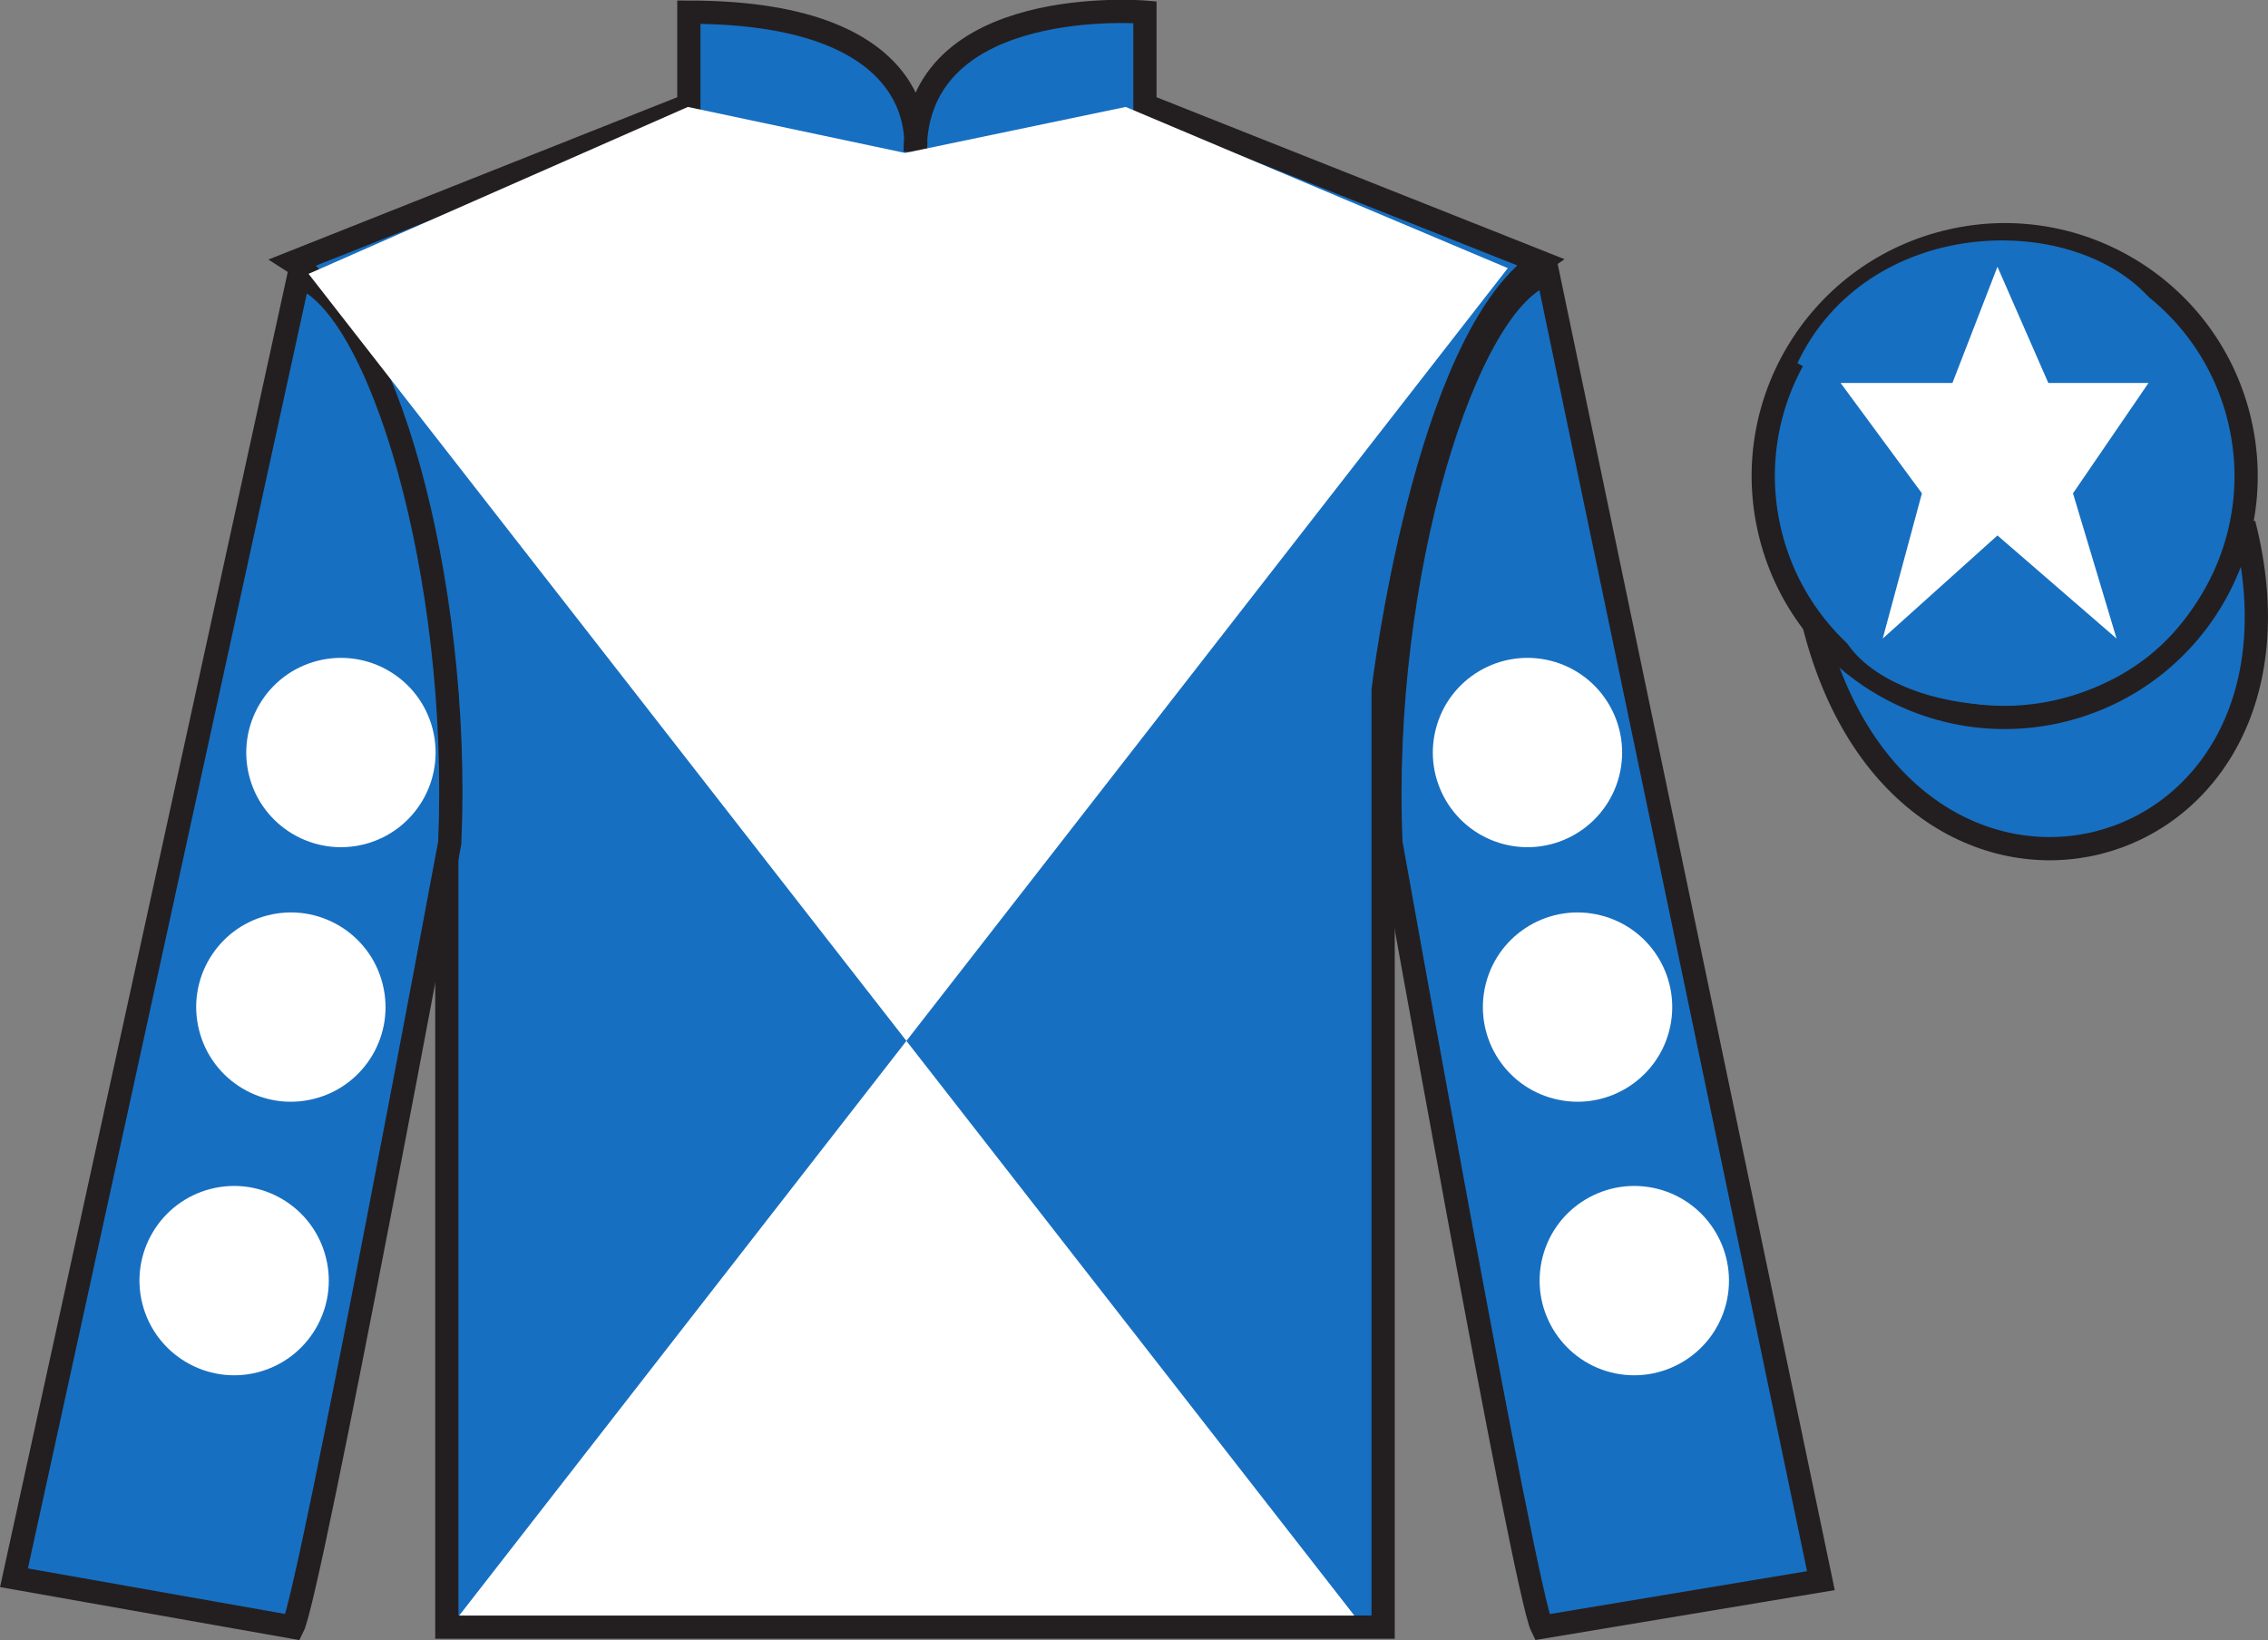
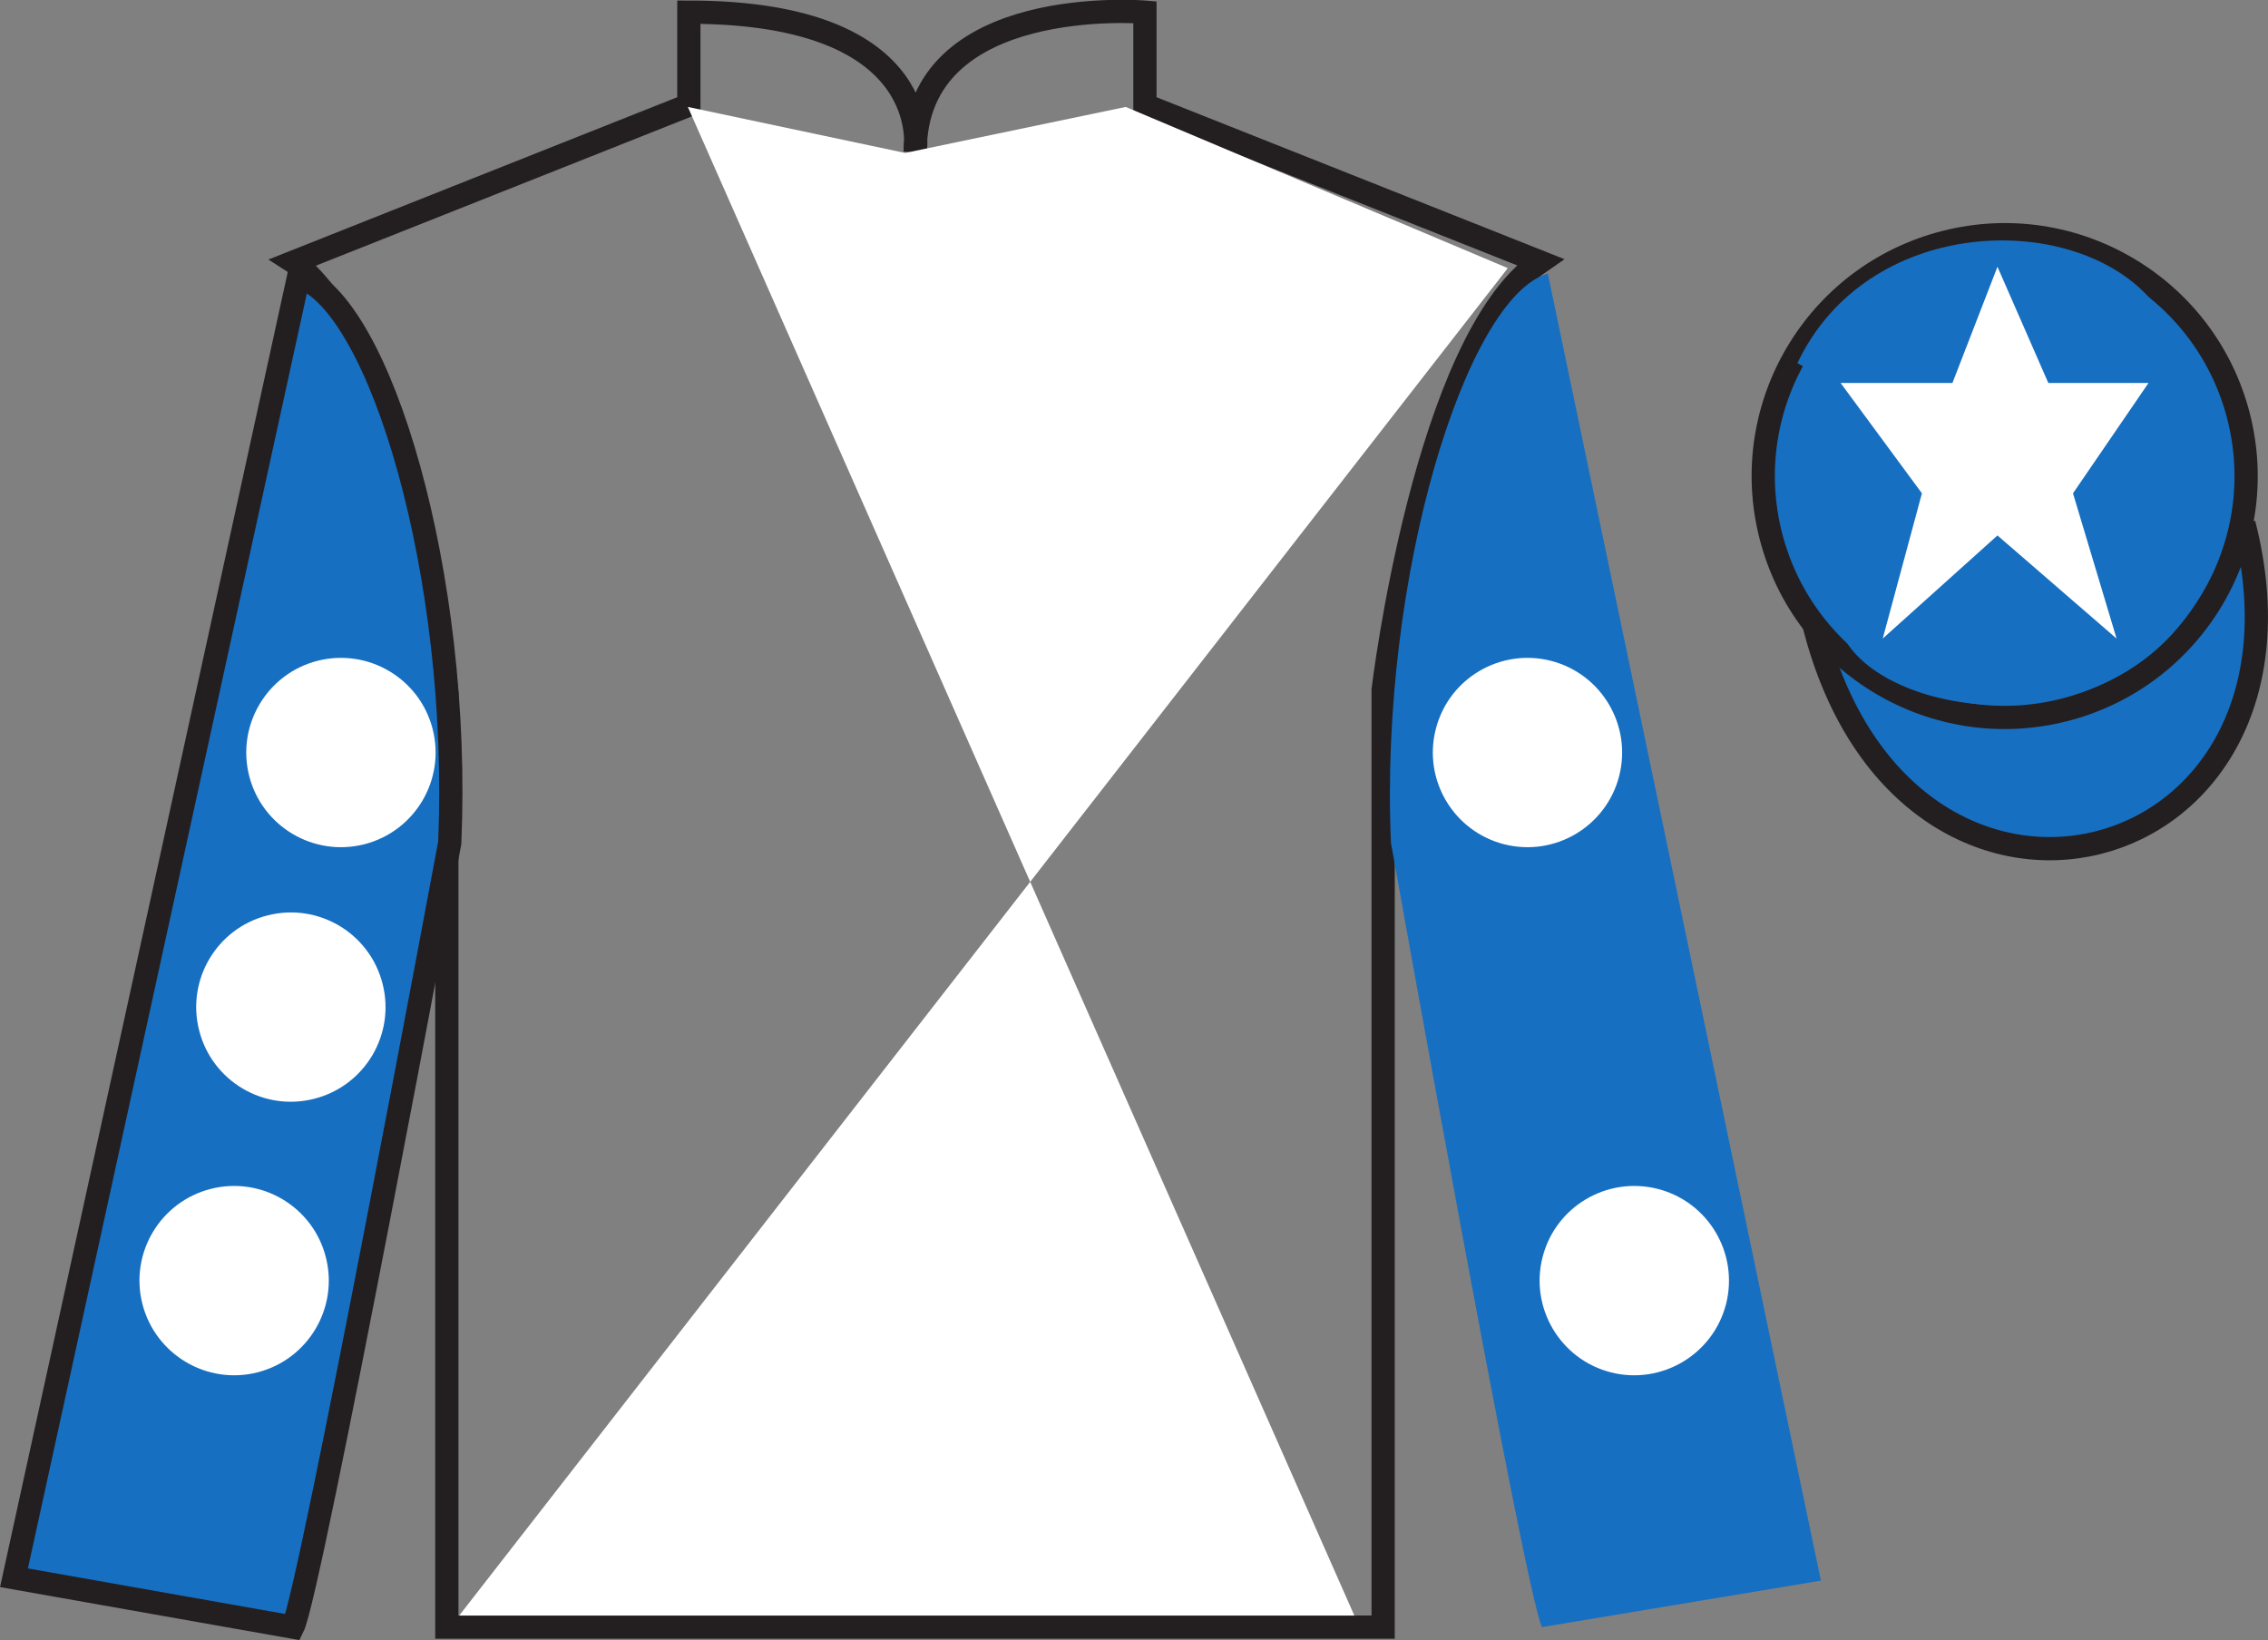
<svg xmlns="http://www.w3.org/2000/svg" width="97.59pt" height="70.58pt" viewBox="0 0 97.59 70.58" version="1.1">
  <rect x="0" y="0" width="97.59" height="70.58" fill="#808080" stroke="none" />
  <defs>
    <clipPath id="clip1">
      <path d="M 0 0 L 0 70.578 L 97.59 70.578 L 97.59 0 " />
    </clipPath>
  </defs>
  <g id="surface0">
    <g clip-path="url(#clip1)" clip-rule="nonzero">
-       <path style=" stroke:none;fill-rule:nonzero;fill:rgb(9.02%,43.529%,75.491%);fill-opacity:1;" d="M 12.641 11.273 C 12.641 11.273 17.727 14.523 19.227 29.855 C 19.227 29.855 19.227 44.855 19.227 70.023 L 59.516 70.023 L 59.516 29.688 C 59.516 29.688 61.309 14.688 66.266 11.273 L 49.266 4.523 L 49.266 0.523 C 49.266 0.523 39.379 -0.312 39.379 6.523 C 39.379 6.523 40.391 0.523 29.641 0.523 L 29.641 4.523 L 12.641 11.273 " />
      <path style="fill:none;stroke-width:10;stroke-linecap:butt;stroke-linejoin:miter;stroke:rgb(13.73%,12.16%,12.549%);stroke-opacity:1;stroke-miterlimit:4;" d="M 126.406 593.066 C 126.406 593.066 177.266 560.566 192.266 407.245 C 192.266 407.245 192.266 257.245 192.266 5.566 L 595.156 5.566 L 595.156 408.925 C 595.156 408.925 613.086 558.925 662.656 593.066 L 492.656 660.566 L 492.656 700.566 C 492.656 700.566 393.789 708.925 393.789 640.566 C 393.789 640.566 403.906 700.566 296.406 700.566 L 296.406 660.566 L 126.406 593.066 Z M 126.406 593.066 " transform="matrix(0.1,0,0,-0.1,0,70.58)" />
      <path style=" stroke:none;fill-rule:nonzero;fill:rgb(9.02%,43.529%,75.491%);fill-opacity:1;" d="M 12.602 70.023 C 13.352 68.523 19.352 36.273 19.352 36.273 C 19.852 24.773 16.352 13.023 12.852 11.898 L 0.602 67.898 L 12.602 70.023 " />
      <path style="fill:none;stroke-width:10;stroke-linecap:butt;stroke-linejoin:miter;stroke:rgb(13.73%,12.16%,12.549%);stroke-opacity:1;stroke-miterlimit:4;" d="M 126.016 5.566 C 133.516 20.566 193.516 343.066 193.516 343.066 C 198.516 458.066 163.516 575.566 128.516 586.816 L 6.016 26.816 L 126.016 5.566 Z M 126.016 5.566 " transform="matrix(0.1,0,0,-0.1,0,70.58)" />
      <path style=" stroke:none;fill-rule:nonzero;fill:rgb(9.02%,43.529%,75.491%);fill-opacity:1;" d="M 78.352 68.023 L 66.602 11.773 C 63.102 12.773 59.352 24.773 59.852 36.273 C 59.852 36.273 65.602 68.523 66.352 70.023 L 78.352 68.023 " />
-       <path style="fill:none;stroke-width:10;stroke-linecap:butt;stroke-linejoin:miter;stroke:rgb(13.73%,12.16%,12.549%);stroke-opacity:1;stroke-miterlimit:4;" d="M 783.516 25.566 L 666.016 588.066 C 631.016 578.066 593.516 458.066 598.516 343.066 C 598.516 343.066 656.016 20.566 663.516 5.566 L 783.516 25.566 Z M 783.516 25.566 " transform="matrix(0.1,0,0,-0.1,0,70.58)" />
-       <path style=" stroke:none;fill-rule:nonzero;fill:rgb(100%,100%,100%);fill-opacity:1;" d="M 64.879 11.539 L 19.758 69.527 L 58.277 69.527 L 13.277 11.785 L 29.598 4.602 L 38.945 6.582 L 48.438 4.602 L 64.879 11.539 " />
+       <path style=" stroke:none;fill-rule:nonzero;fill:rgb(100%,100%,100%);fill-opacity:1;" d="M 64.879 11.539 L 19.758 69.527 L 58.277 69.527 L 29.598 4.602 L 38.945 6.582 L 48.438 4.602 L 64.879 11.539 " />
      <path style="fill-rule:nonzero;fill:rgb(9.02%,43.529%,75.491%);fill-opacity:1;stroke-width:10;stroke-linecap:butt;stroke-linejoin:miter;stroke:rgb(13.73%,12.16%,12.549%);stroke-opacity:1;stroke-miterlimit:4;" d="M 780.664 436.503 C 820.391 280.839 1004.336 328.417 965.547 480.448 " transform="matrix(0.1,0,0,-0.1,0,70.58)" />
      <path style=" stroke:none;fill-rule:nonzero;fill:rgb(9.02%,43.529%,75.491%);fill-opacity:1;" d="M 88.828 30.551 C 94.387 29.133 97.742 23.477 96.324 17.918 C 94.906 12.363 89.25 9.004 83.691 10.426 C 78.133 11.844 74.777 17.496 76.195 23.055 C 77.613 28.613 83.27 31.969 88.828 30.551 " />
      <path style="fill:none;stroke-width:10;stroke-linecap:butt;stroke-linejoin:miter;stroke:rgb(13.73%,12.16%,12.549%);stroke-opacity:1;stroke-miterlimit:4;" d="M 888.281 400.292 C 943.867 414.472 977.422 471.034 963.242 526.62 C 949.062 582.167 892.5 615.761 836.914 601.542 C 781.328 587.362 747.773 530.839 761.953 475.253 C 776.133 419.667 832.695 386.113 888.281 400.292 Z M 888.281 400.292 " transform="matrix(0.1,0,0,-0.1,0,70.58)" />
      <path style=" stroke:none;fill-rule:nonzero;fill:rgb(9.02%,43.529%,75.491%);fill-opacity:1;" d="M 92.457 12.785 L 86.012 20.363 L 77.34 15.629 C 80.336 9.312 89.051 9.051 92.457 12.785 " />
      <path style=" stroke:none;fill-rule:nonzero;fill:rgb(9.02%,43.529%,75.491%);fill-opacity:1;" d="M 79.453 27.633 L 85.926 20.402 L 94.859 25.297 C 91.215 32.246 81.551 30.992 79.453 27.633 " />
-       <path style=" stroke:none;fill-rule:nonzero;fill:rgb(100%,100%,100%);fill-opacity:1;" d="M 66.871 47.285 C 69.051 47.844 71.27 46.527 71.828 44.348 C 72.383 42.168 71.07 39.949 68.891 39.395 C 66.711 38.836 64.492 40.152 63.934 42.332 C 63.379 44.512 64.691 46.73 66.871 47.285 " />
      <path style=" stroke:none;fill-rule:nonzero;fill:rgb(100%,100%,100%);fill-opacity:1;" d="M 64.719 36.332 C 66.898 36.887 69.113 35.574 69.672 33.395 C 70.227 31.215 68.914 28.996 66.734 28.438 C 64.555 27.883 62.336 29.195 61.781 31.375 C 61.223 33.555 62.539 35.773 64.719 36.332 " />
      <path style=" stroke:none;fill-rule:nonzero;fill:rgb(100%,100%,100%);fill-opacity:1;" d="M 69.312 59.059 C 71.492 59.613 73.711 58.297 74.27 56.121 C 74.824 53.941 73.512 51.723 71.332 51.164 C 69.152 50.609 66.93 51.922 66.375 54.102 C 65.82 56.281 67.133 58.5 69.312 59.059 " />
      <path style=" stroke:none;fill-rule:nonzero;fill:rgb(100%,100%,100%);fill-opacity:1;" d="M 13.523 47.285 C 11.344 47.844 9.125 46.527 8.57 44.348 C 8.012 42.168 9.328 39.949 11.508 39.395 C 13.688 38.836 15.906 40.152 16.461 42.332 C 17.02 44.512 15.703 46.73 13.523 47.285 " />
      <path style=" stroke:none;fill-rule:nonzero;fill:rgb(100%,100%,100%);fill-opacity:1;" d="M 15.68 36.332 C 13.5 36.887 11.281 35.574 10.723 33.395 C 10.168 31.215 11.484 28.996 13.66 28.438 C 15.844 27.883 18.059 29.195 18.617 31.375 C 19.172 33.555 17.859 35.773 15.68 36.332 " />
      <path style=" stroke:none;fill-rule:nonzero;fill:rgb(100%,100%,100%);fill-opacity:1;" d="M 11.082 59.059 C 8.906 59.613 6.688 58.297 6.129 56.121 C 5.57 53.941 6.887 51.723 9.066 51.164 C 11.246 50.609 13.465 51.922 14.02 54.102 C 14.578 56.281 13.262 58.5 11.082 59.059 " />
      <path style=" stroke:none;fill-rule:nonzero;fill:rgb(100%,100%,100%);fill-opacity:1;" d="M 85.949 11.48 L 84.012 16.48 L 79.199 16.48 L 82.699 21.23 L 81.012 27.48 L 85.949 23.043 L 91.074 27.48 L 89.199 21.23 L 92.449 16.48 L 88.137 16.48 L 85.949 11.48 " />
    </g>
  </g>
</svg>